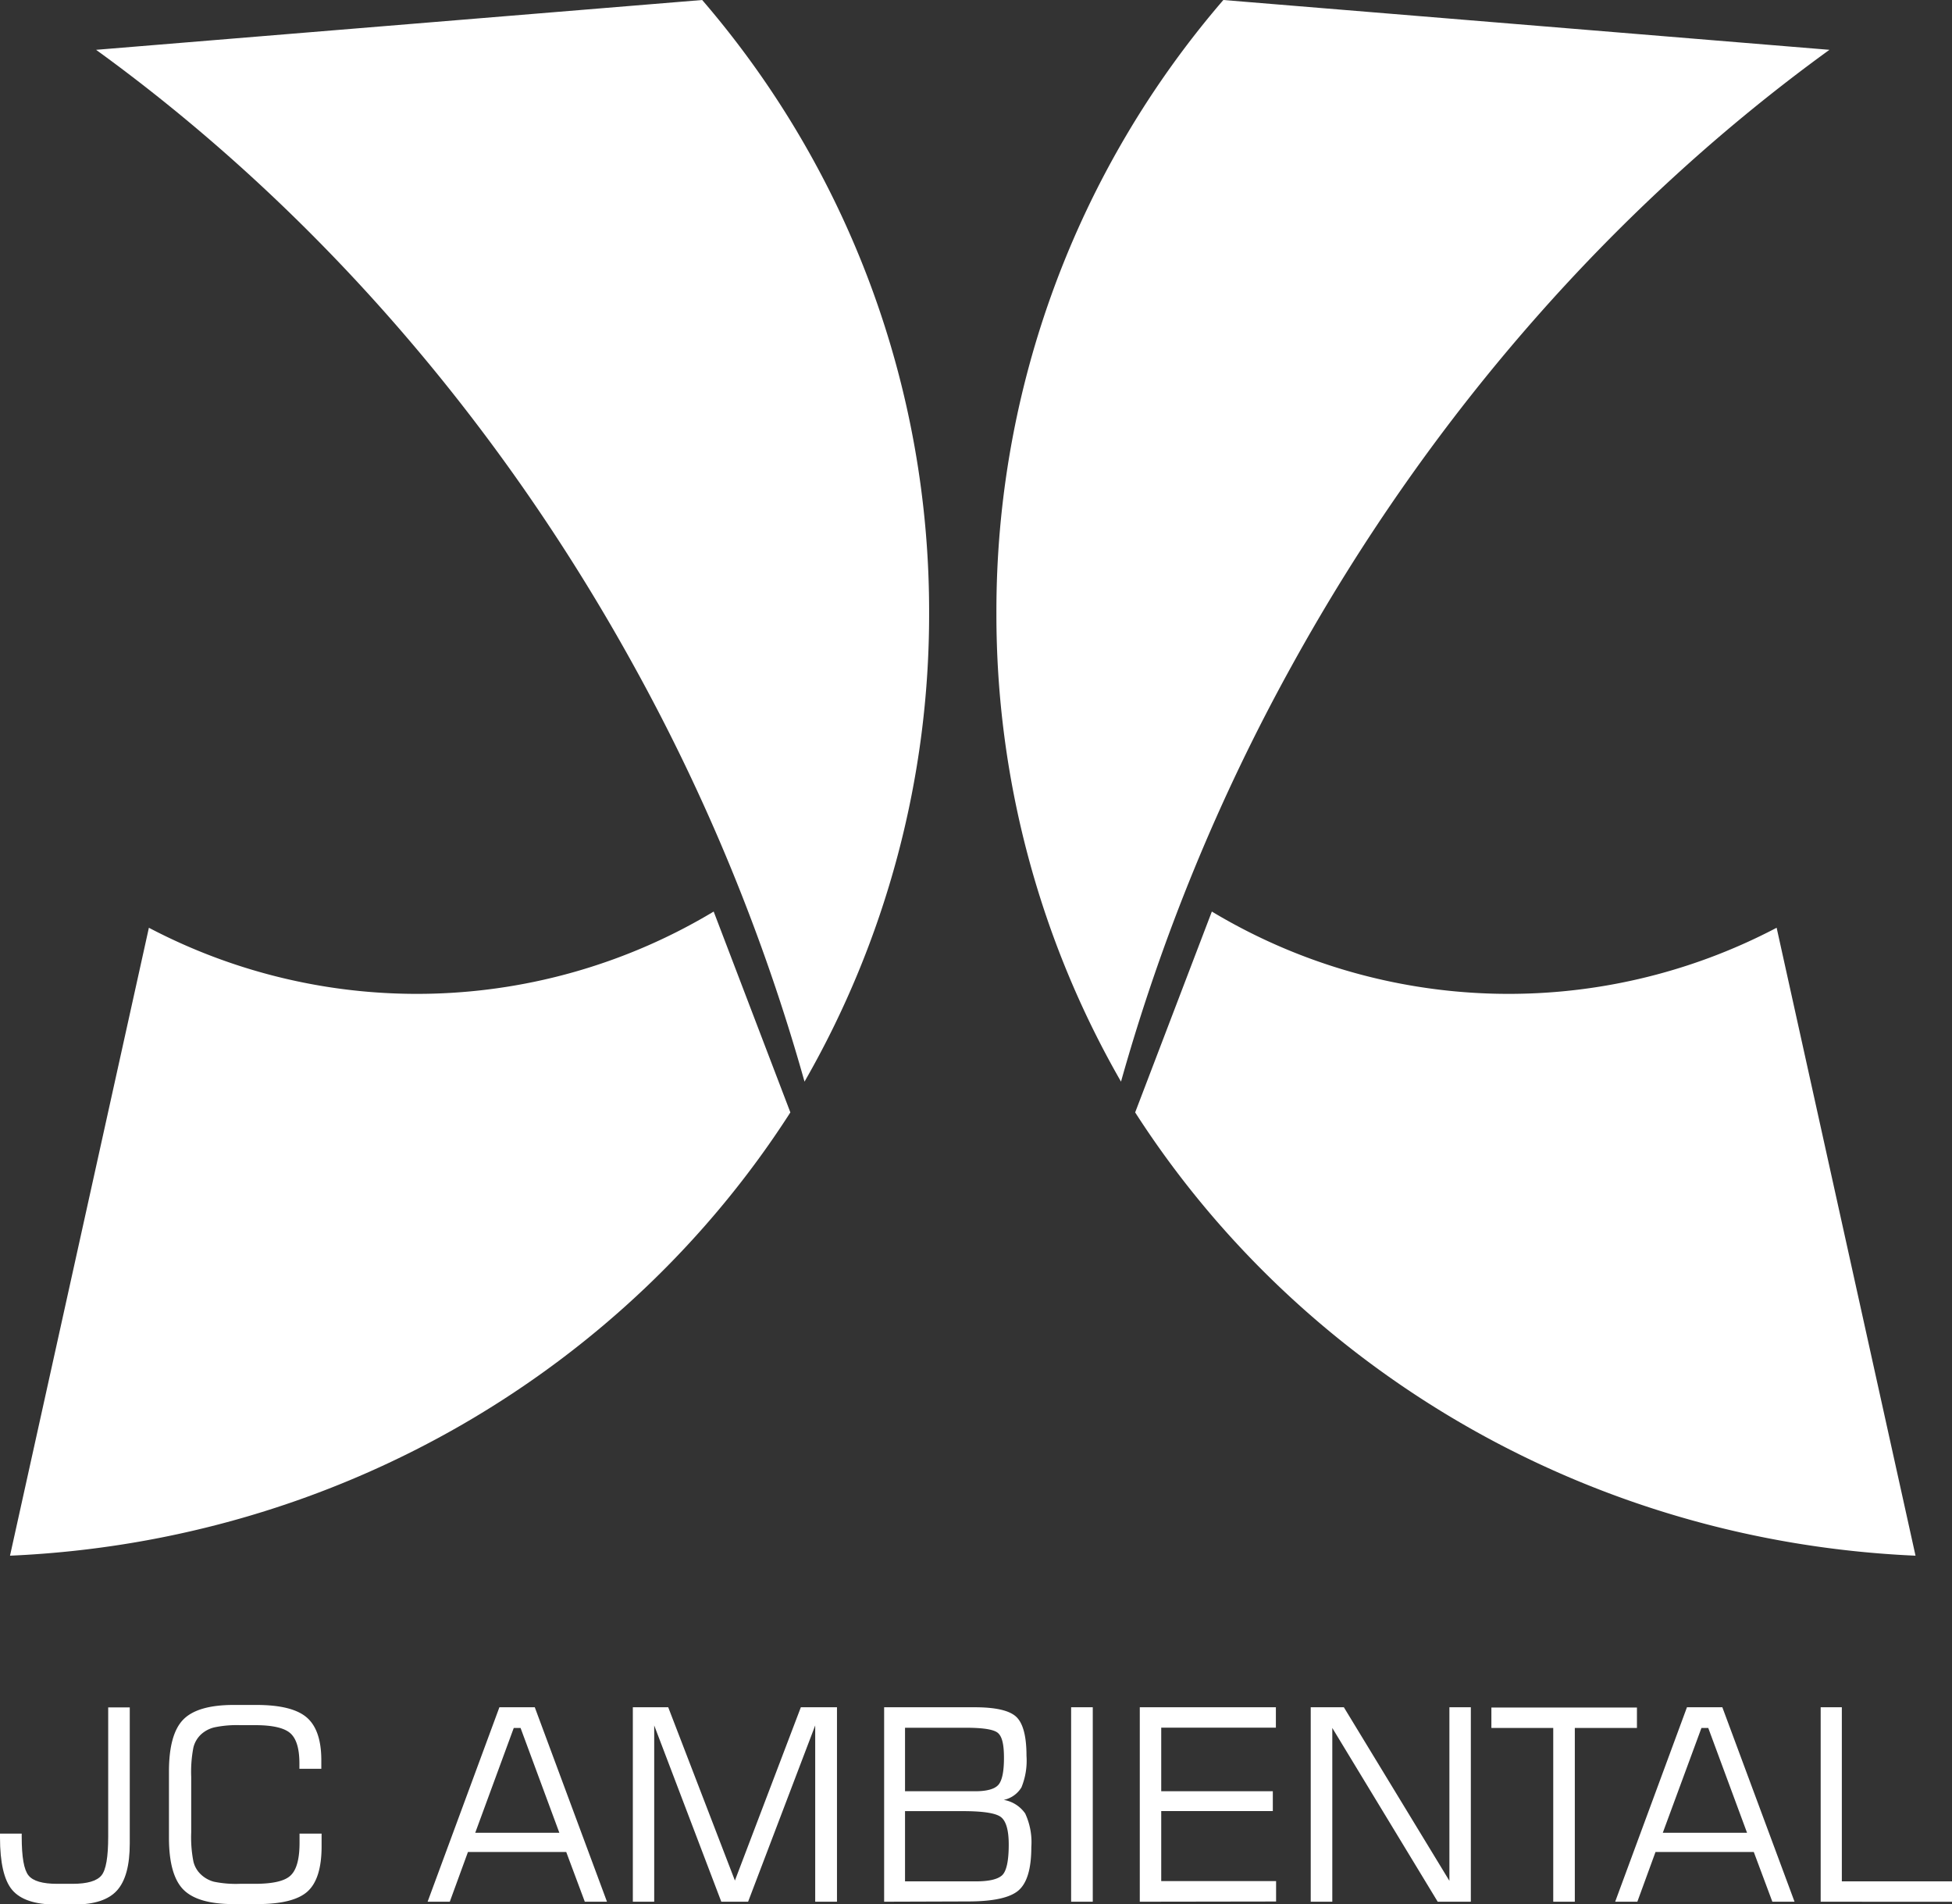
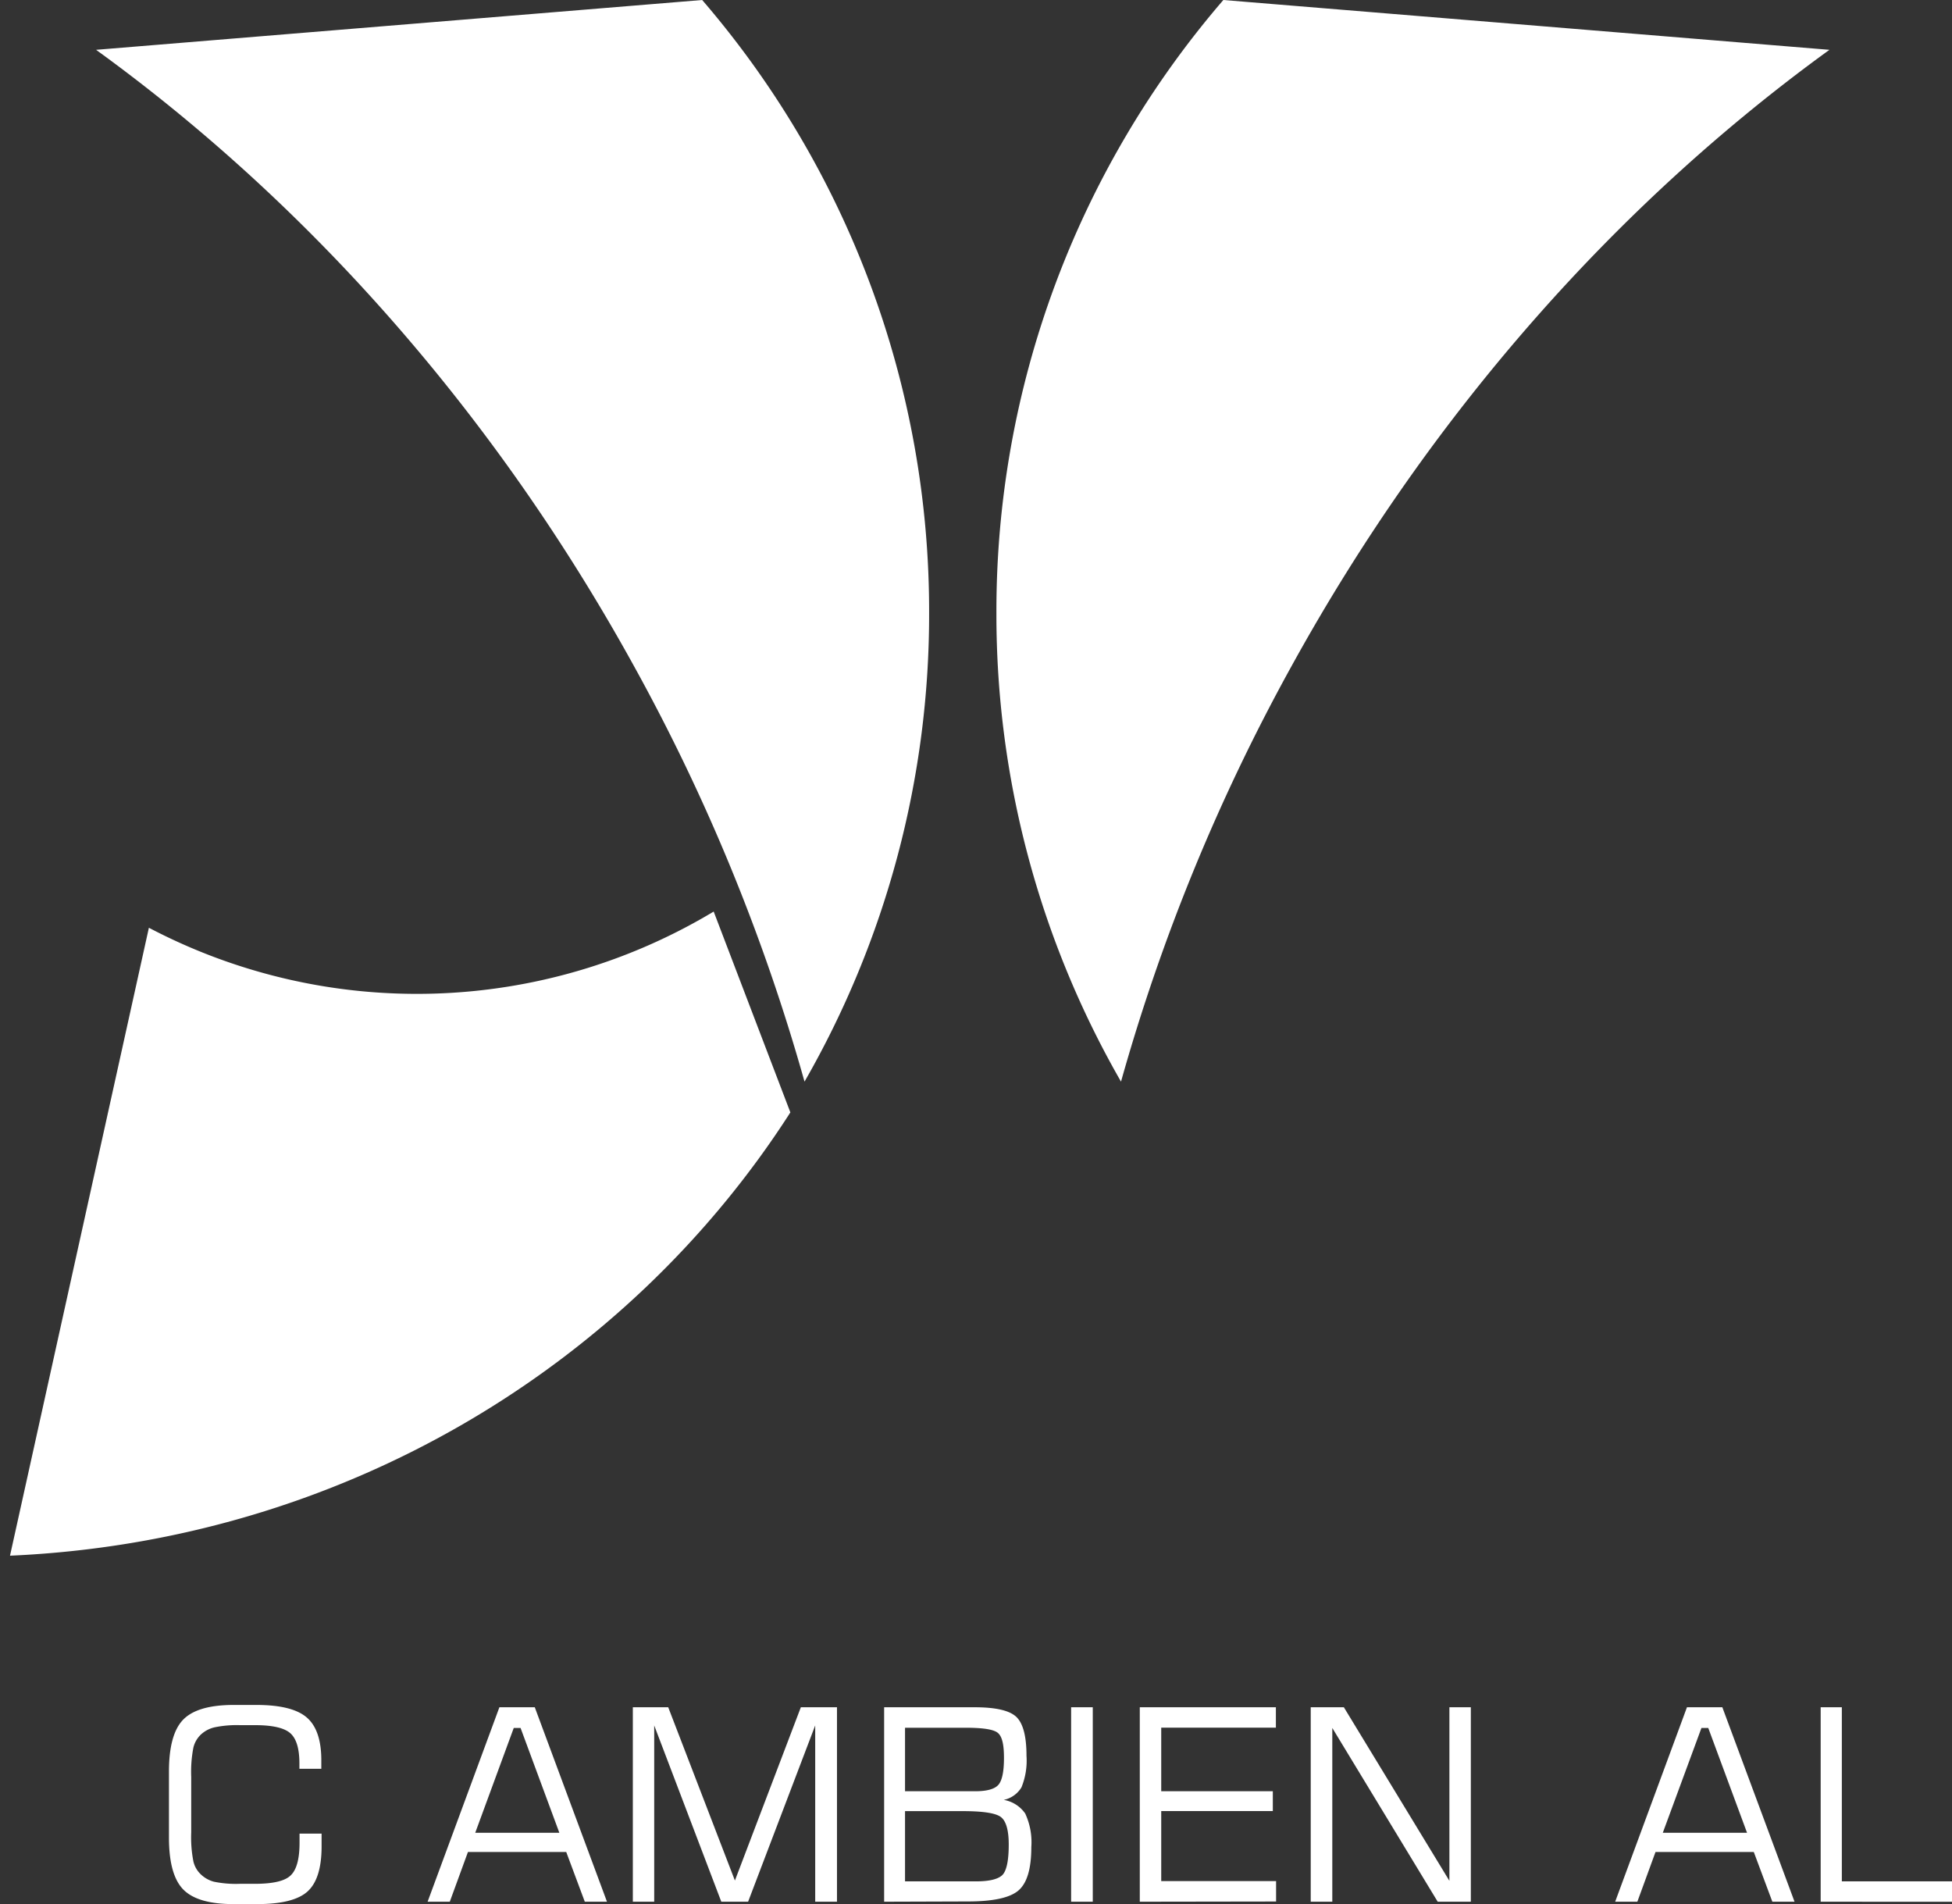
<svg xmlns="http://www.w3.org/2000/svg" viewBox="0 0 286.86 279.76">
  <rect x="0" y="0" width="286.86" height="279.76" fill="#333333" stroke="none" />
  <defs>
    <style>.cls-1{fill:#fff;}</style>
  </defs>
  <g id="Camada_2" data-name="Camada 2">
    <g id="Camada_1-2" data-name="Camada 1">
      <path class="cls-1" d="M136.54,90.07a137.7,137.7,0,0,1-18.31,68.85A286.14,286.14,0,0,0,93.12,97.78c-20.69-37.51-48.2-68.15-79-90.46L103.19,0A137.51,137.51,0,0,1,136.54,90.07Z" />
      <path class="cls-1" d="M116.15,163.44C92.06,201,49.91,226.45,1.47,228.57l20.41-92.26a84.69,84.69,0,0,0,83-2.38Z" />
      <path class="cls-1" d="M146.43,90.07a137.7,137.7,0,0,0,18.31,68.85,286.14,286.14,0,0,1,25.11-61.14c20.69-37.51,48.2-68.15,79-90.46L179.78,0A137.51,137.51,0,0,0,146.43,90.07Z" />
-       <path class="cls-1" d="M166.82,163.44c24.09,37.51,66.24,63,114.68,65.13l-20.41-92.26a84.69,84.69,0,0,1-83-2.38Z" />
-       <path class="cls-1" d="M0,269.4H3.19v.46c0,3,.33,4.86,1,5.69s2.08,1.23,4.2,1.23h2.29c2.13,0,3.54-.41,4.22-1.22s1-2.72,1-5.7v-19h3.17v20c0,3.21-.62,5.5-1.87,6.89s-3.34,2.07-6.26,2.07H8.14c-3,0-5.15-.72-6.35-2.14S0,273.64,0,270Z" />
      <path class="cls-1" d="M24.83,260.28c0-3.65.7-6.2,2.1-7.63s3.87-2.15,7.41-2.15h3.34q5.28,0,7.41,1.85c1.42,1.23,2.13,3.33,2.13,6.28v1.25H44v-.79c0-2.16-.44-3.64-1.33-4.43s-2.61-1.19-5.18-1.19h-2.2a16,16,0,0,0-3.77.32,4.42,4.42,0,0,0-2,1.06,3.91,3.91,0,0,0-1.1,1.91,18.82,18.82,0,0,0-.32,4.31v8.14a18.56,18.56,0,0,0,.32,4.28,3.82,3.82,0,0,0,1.1,1.91,4.44,4.44,0,0,0,1.91,1.07,16.07,16.07,0,0,0,3.83.31h2.2q4,0,5.26-1.24c.87-.83,1.3-2.43,1.3-4.78,0-.36,0-.63,0-.83s0-.37,0-.53h3.24v1.88q0,4.75-2.06,6.62t-7.48,1.86H34.34q-5.31,0-7.41-2.15T24.83,270Z" />
      <path class="cls-1" d="M62.84,279.41l10.55-28.57h5.2L89.2,279.41H85.94l-2.73-7.31H68.77l-2.67,7.31Zm7-10.13H82.2l-5.7-15.4h-1Z" />
      <path class="cls-1" d="M93,279.41V250.84h5.2L108,276.3l9.69-25.46H123v28.57H119.8v-25.9l-9.86,25.9H106l-9.86-25.9v25.9Z" />
      <path class="cls-1" d="M129.93,279.41V250.84h13.3q4.61,0,6.11,1.4c1,.94,1.51,2.84,1.51,5.72a10.39,10.39,0,0,1-.74,4.65,4,4,0,0,1-2.6,1.84,4.83,4.83,0,0,1,3.15,2,10,10,0,0,1,.9,4.94c0,3.15-.62,5.26-1.87,6.35s-3.72,1.63-7.46,1.63ZM133,263.18h10.3c1.68,0,2.81-.3,3.38-.9s.86-1.93.86-4-.3-3.19-.92-3.69-2.18-.74-4.7-.74H133Zm0,13.24h10.42c1.89,0,3.16-.29,3.82-.87s1-2.1,1-4.54c0-2.06-.37-3.39-1.1-4s-2.62-.91-5.68-.91H133Z" />
      <path class="cls-1" d="M157.41,279.41V250.84h3.18v28.57Z" />
      <path class="cls-1" d="M167.5,279.41V250.84h20v3H170.65v9.34h16.4v2.91h-16.4v10.29h16.88v3Z" />
      <path class="cls-1" d="M192.62,279.41V250.84h4.87L213,276.34v-25.5h3.15v28.57h-4.87l-15.49-25.53v25.53Z" />
-       <path class="cls-1" d="M219.17,253.88v-3h21.39v3h-9.13v25.53h-3.17V253.88Z" />
      <path class="cls-1" d="M237.36,279.41l10.55-28.57h5.2l10.61,28.57h-3.26l-2.73-7.31H243.29l-2.67,7.31Zm7-10.13h12.38l-5.7-15.4h-1Z" />
      <path class="cls-1" d="M267.56,279.41V250.84h3.11v25.58h16.19v3Z" />
    </g>
  </g>
</svg>